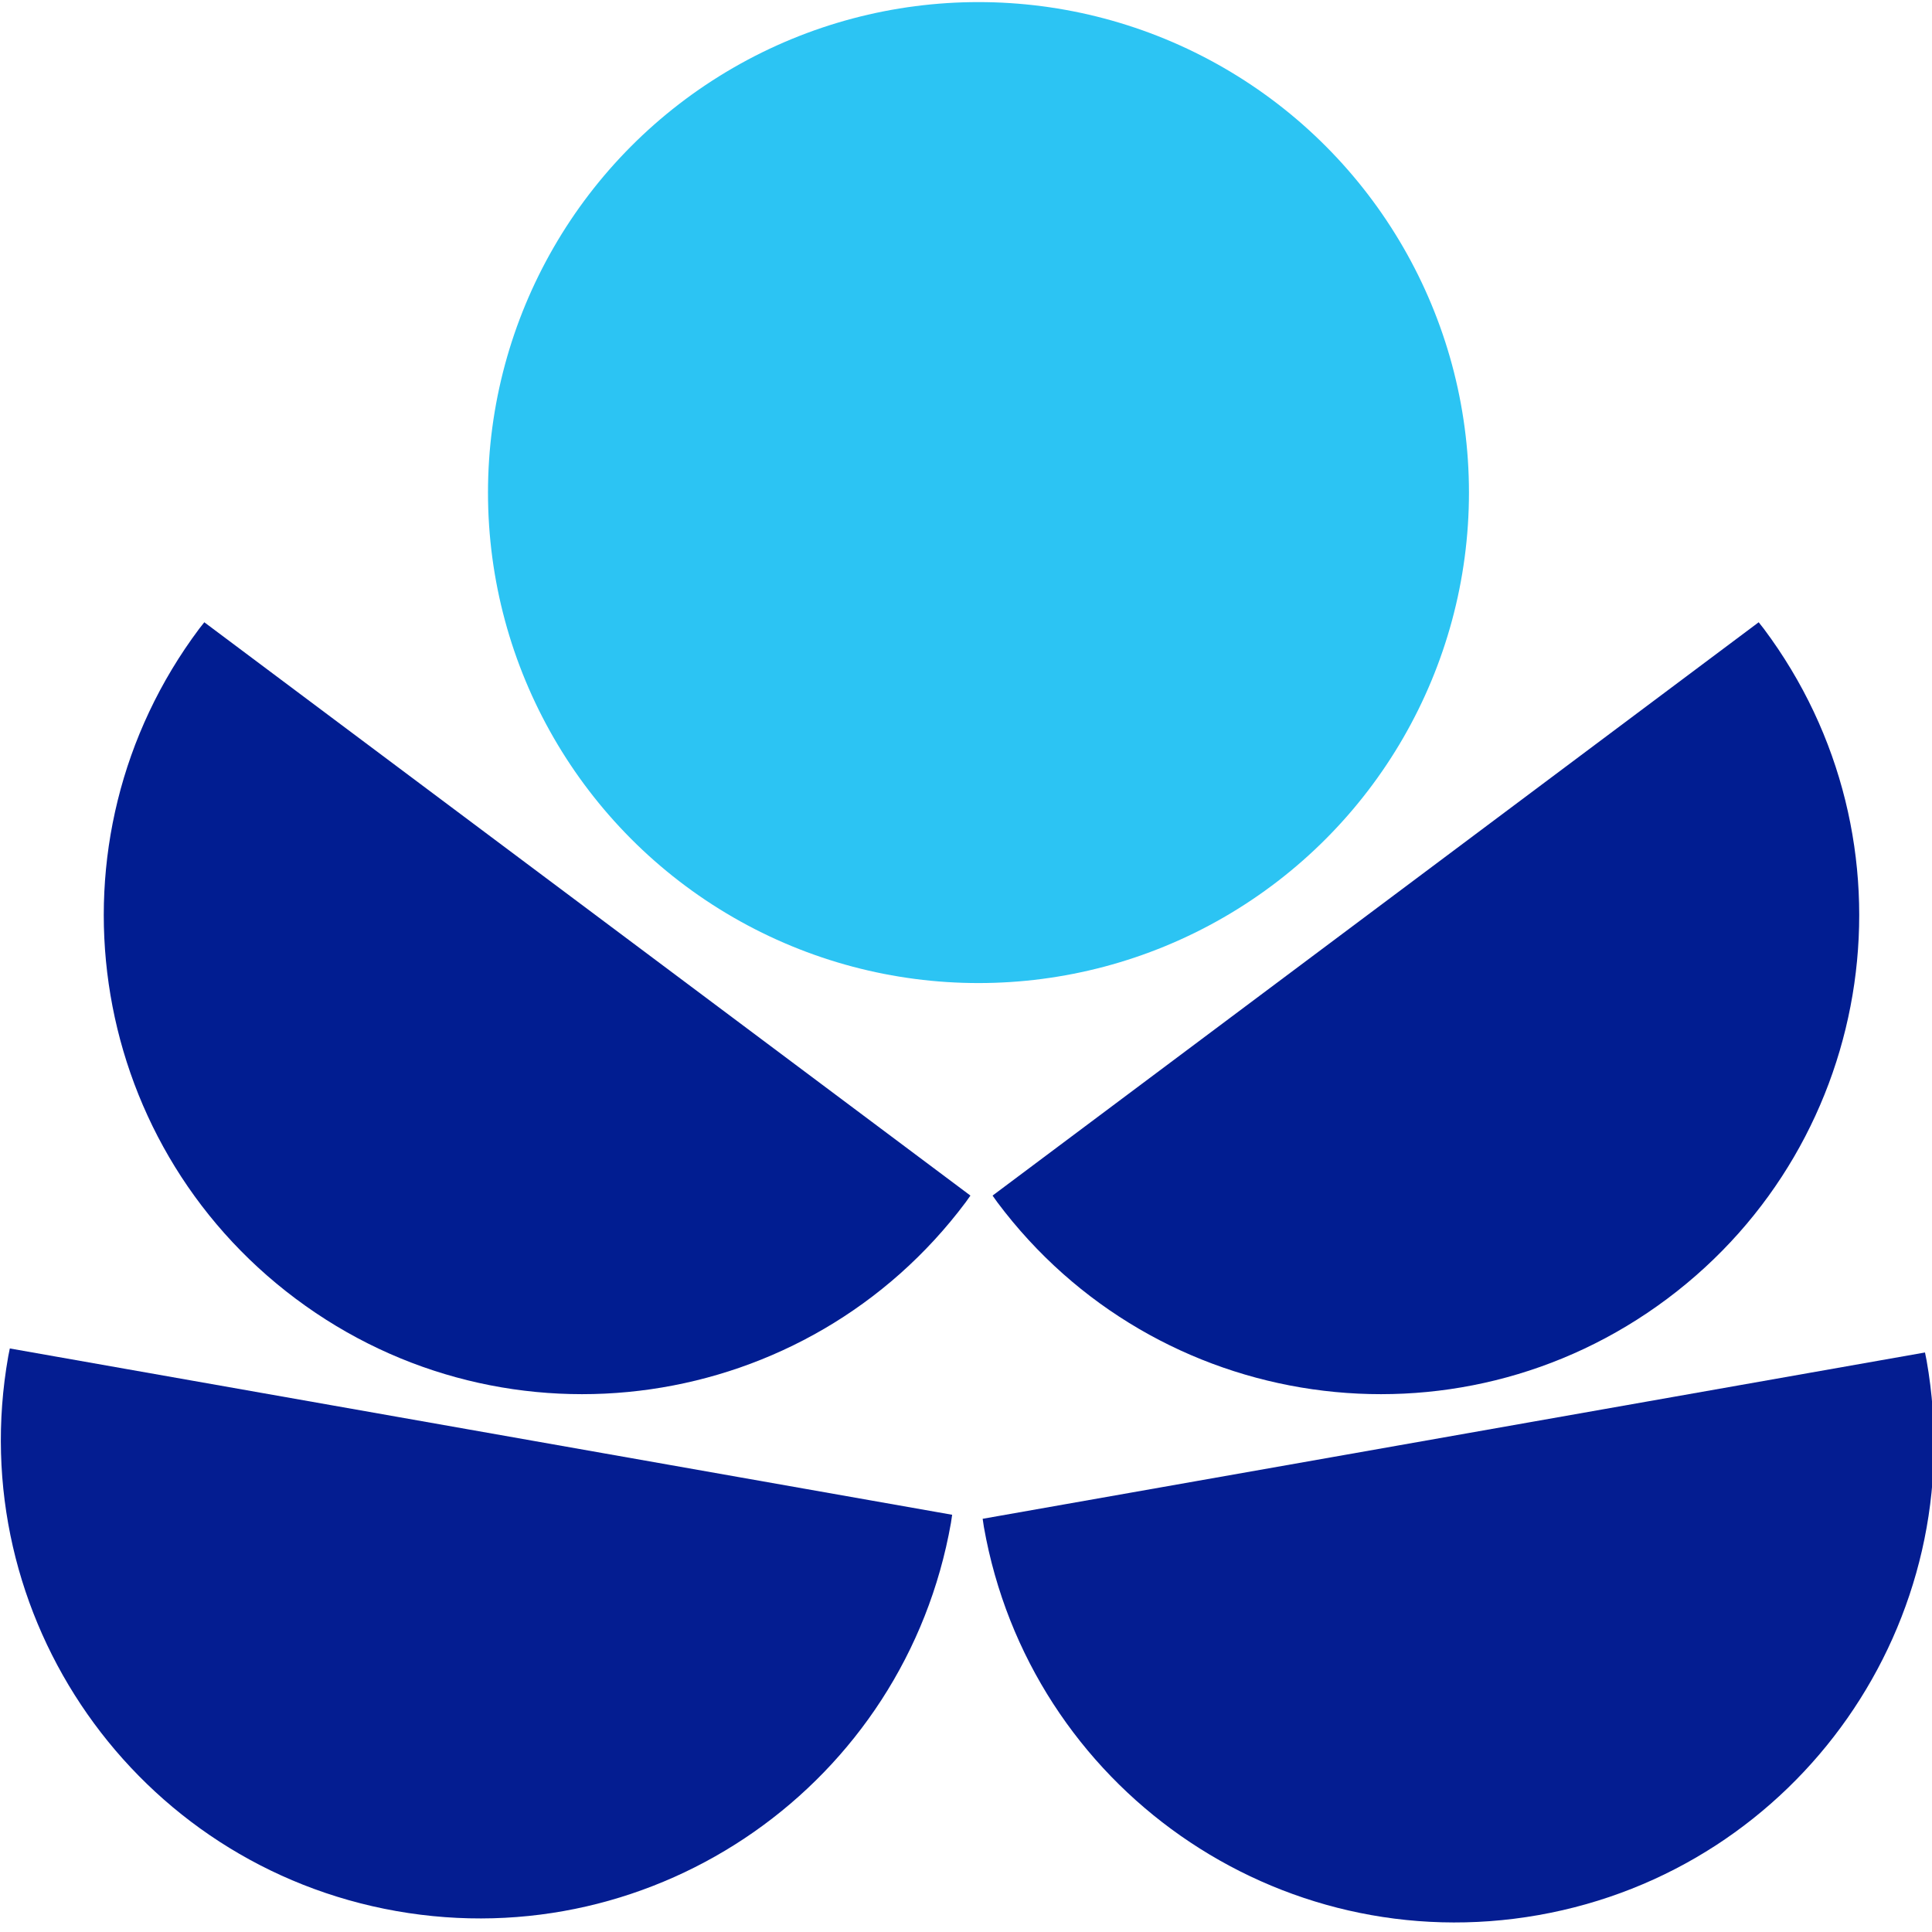
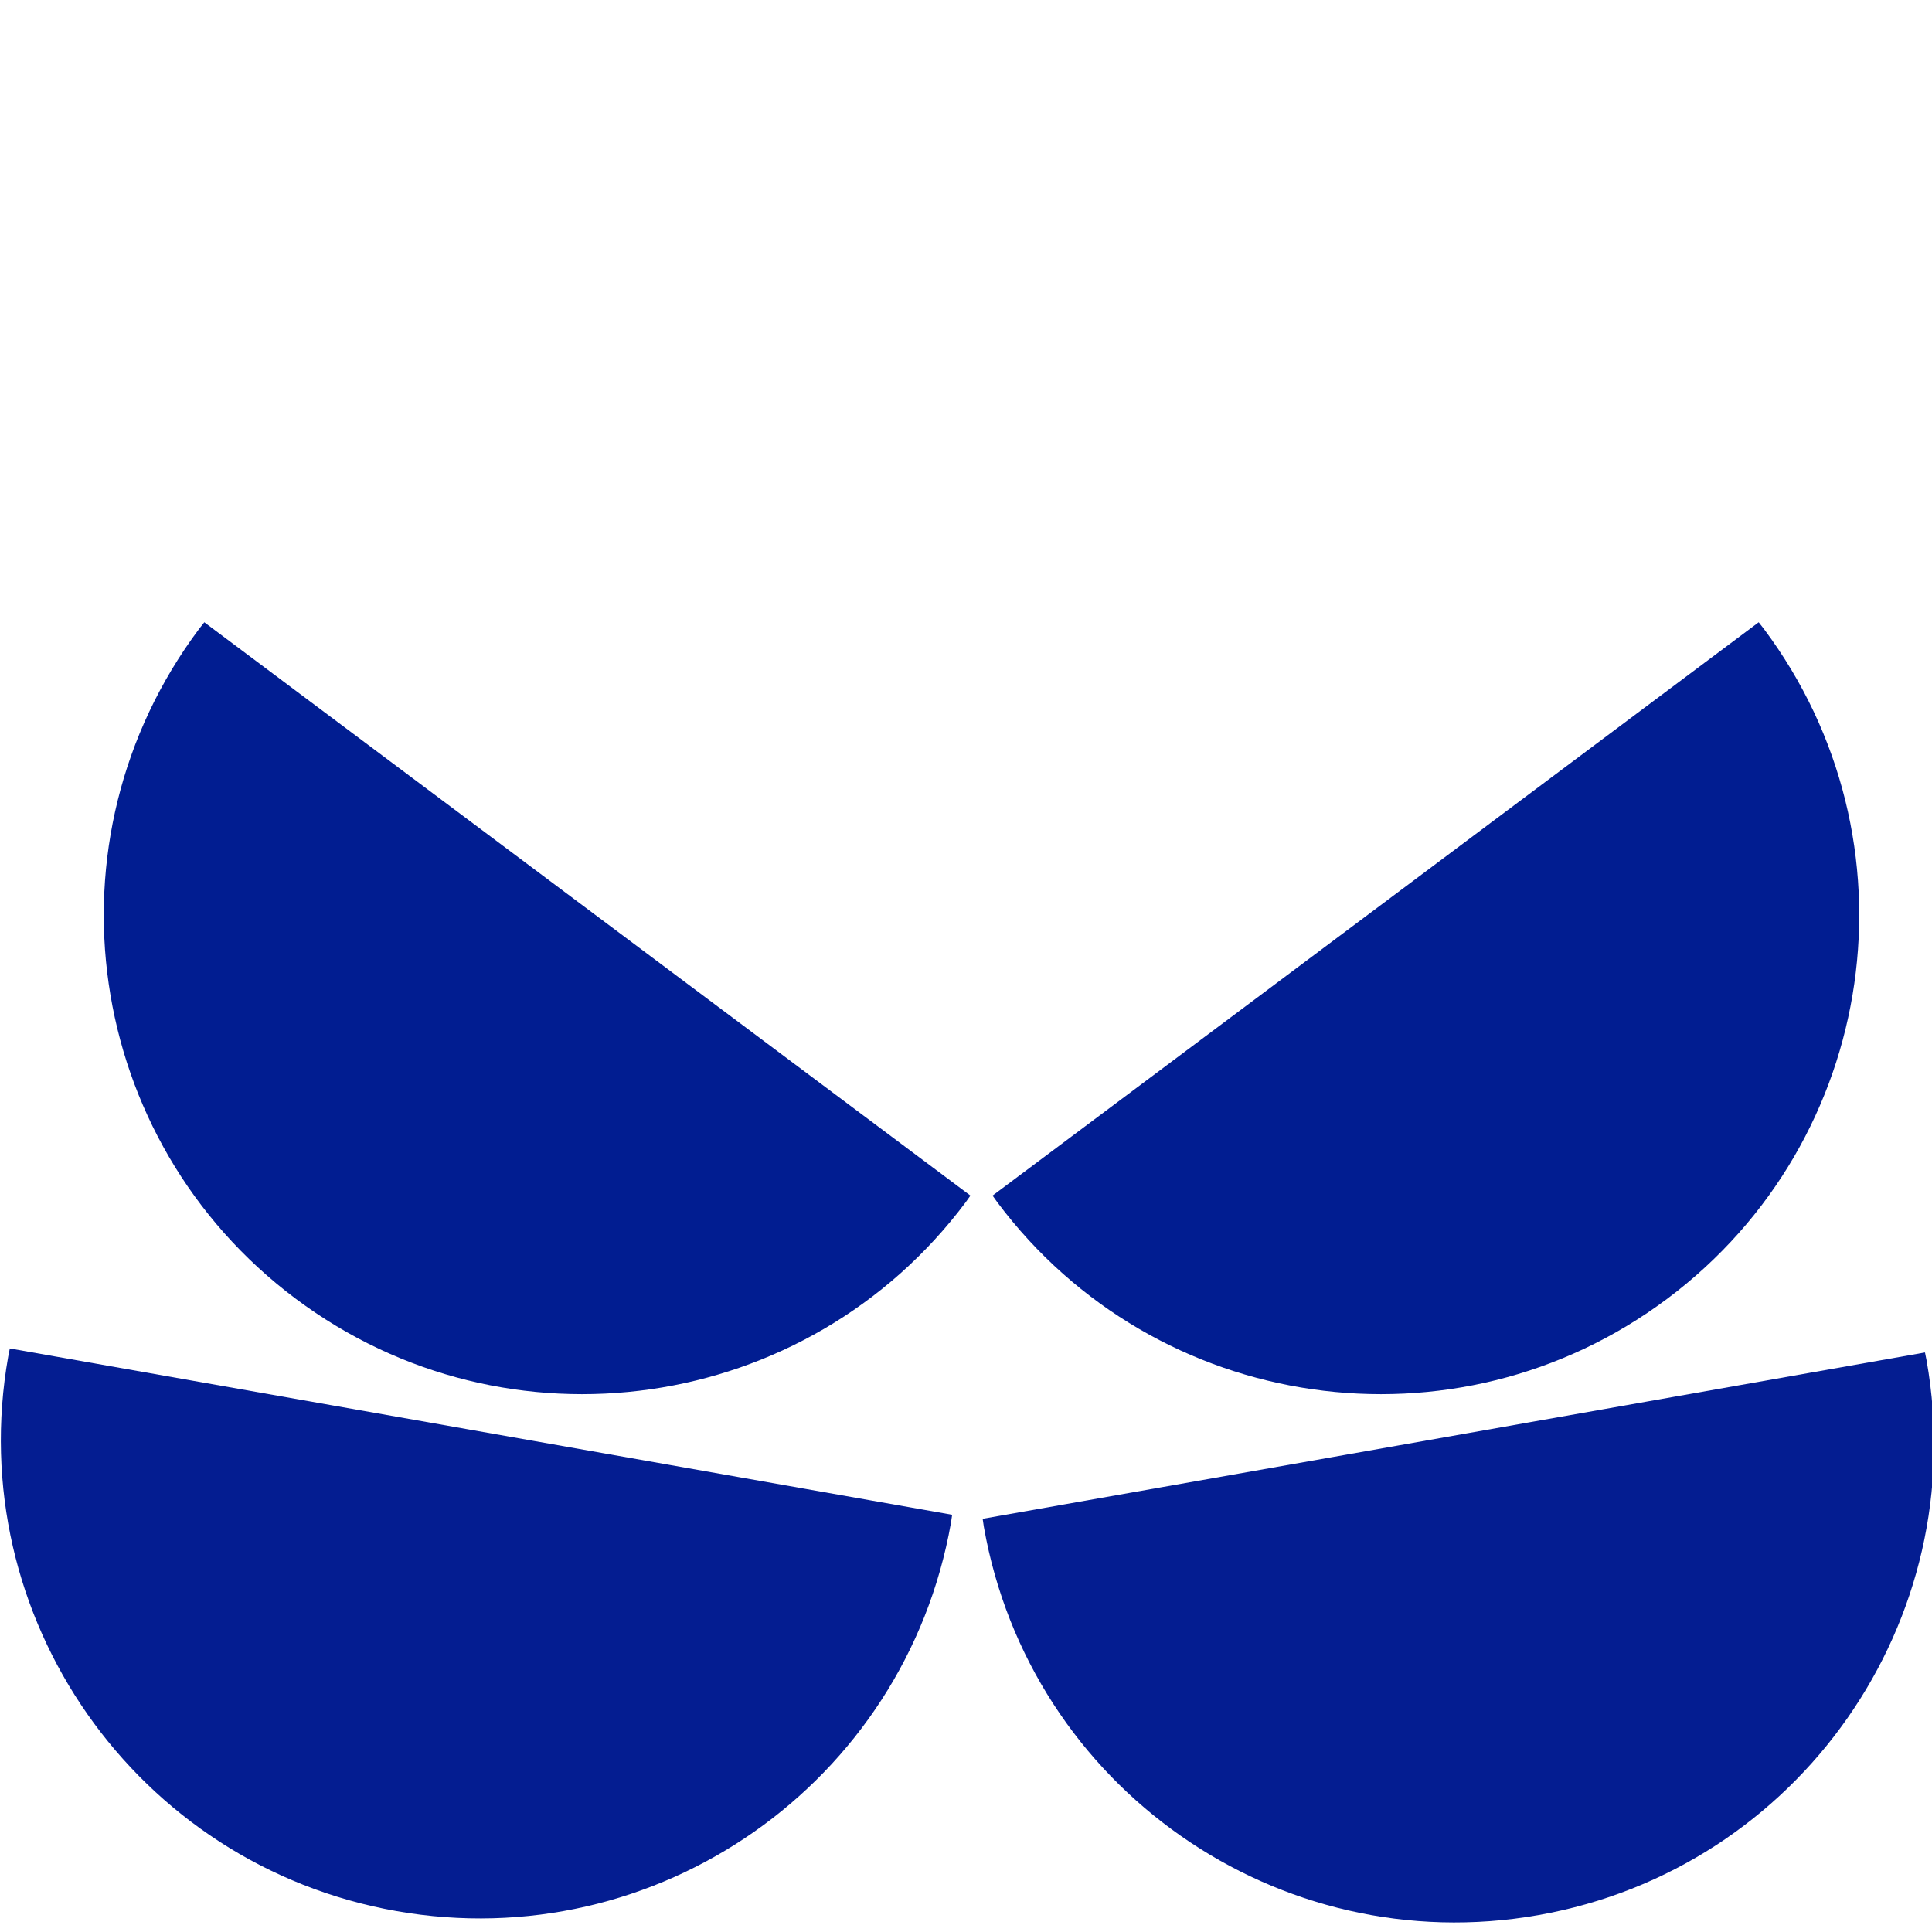
<svg xmlns="http://www.w3.org/2000/svg" id="Layer_1" data-name="Layer 1" viewBox="0 0 240 240">
  <defs>
    <style>
      .cls-1 {
        fill: #2cc4f3;
      }

      .cls-2 {
        fill: #041d91;
      }

      .cls-3 {
        fill: #011d91;
      }
    </style>
  </defs>
  <path class="cls-2" d="M1.02,168.51c-5.71,32.34,15.88,63.18,48.22,68.89,32.34,5.71,63.18-15.88,68.89-48.22.06-.34.1-.67.15-1.01L1.22,167.51c-.07.34-.14.66-.2,1Z" />
  <path class="cls-2" d="M239.33,169.01c-.06-.34-.14-.67-.2-1l-49.29,8.7-22.82,4.03-44.95,7.93c.05.34.09.67.15,1.01,5.71,32.34,36.55,53.93,68.89,48.22,32.34-5.71,53.93-36.55,48.22-68.89Z" />
  <path class="cls-3" d="M219.1,78.1c-.21-.27-.42-.53-.63-.8l-40.07,29.99-18.55,13.88-36.55,27.35c.2.28.39.56.59.83,19.67,26.29,56.94,31.66,83.23,11.98s31.66-56.94,11.98-83.23Z" />
  <path class="cls-3" d="M24.75,78.1c.21-.27.42-.53.63-.8l40.07,29.99,18.55,13.88,36.55,27.35c-.2.28-.39.56-.59.83-19.67,26.29-56.94,31.66-83.23,11.98-26.29-19.67-31.66-56.94-11.98-83.23Z" />
-   <circle class="cls-1" cx="121.55" cy="61.19" r="60.93" />
</svg>